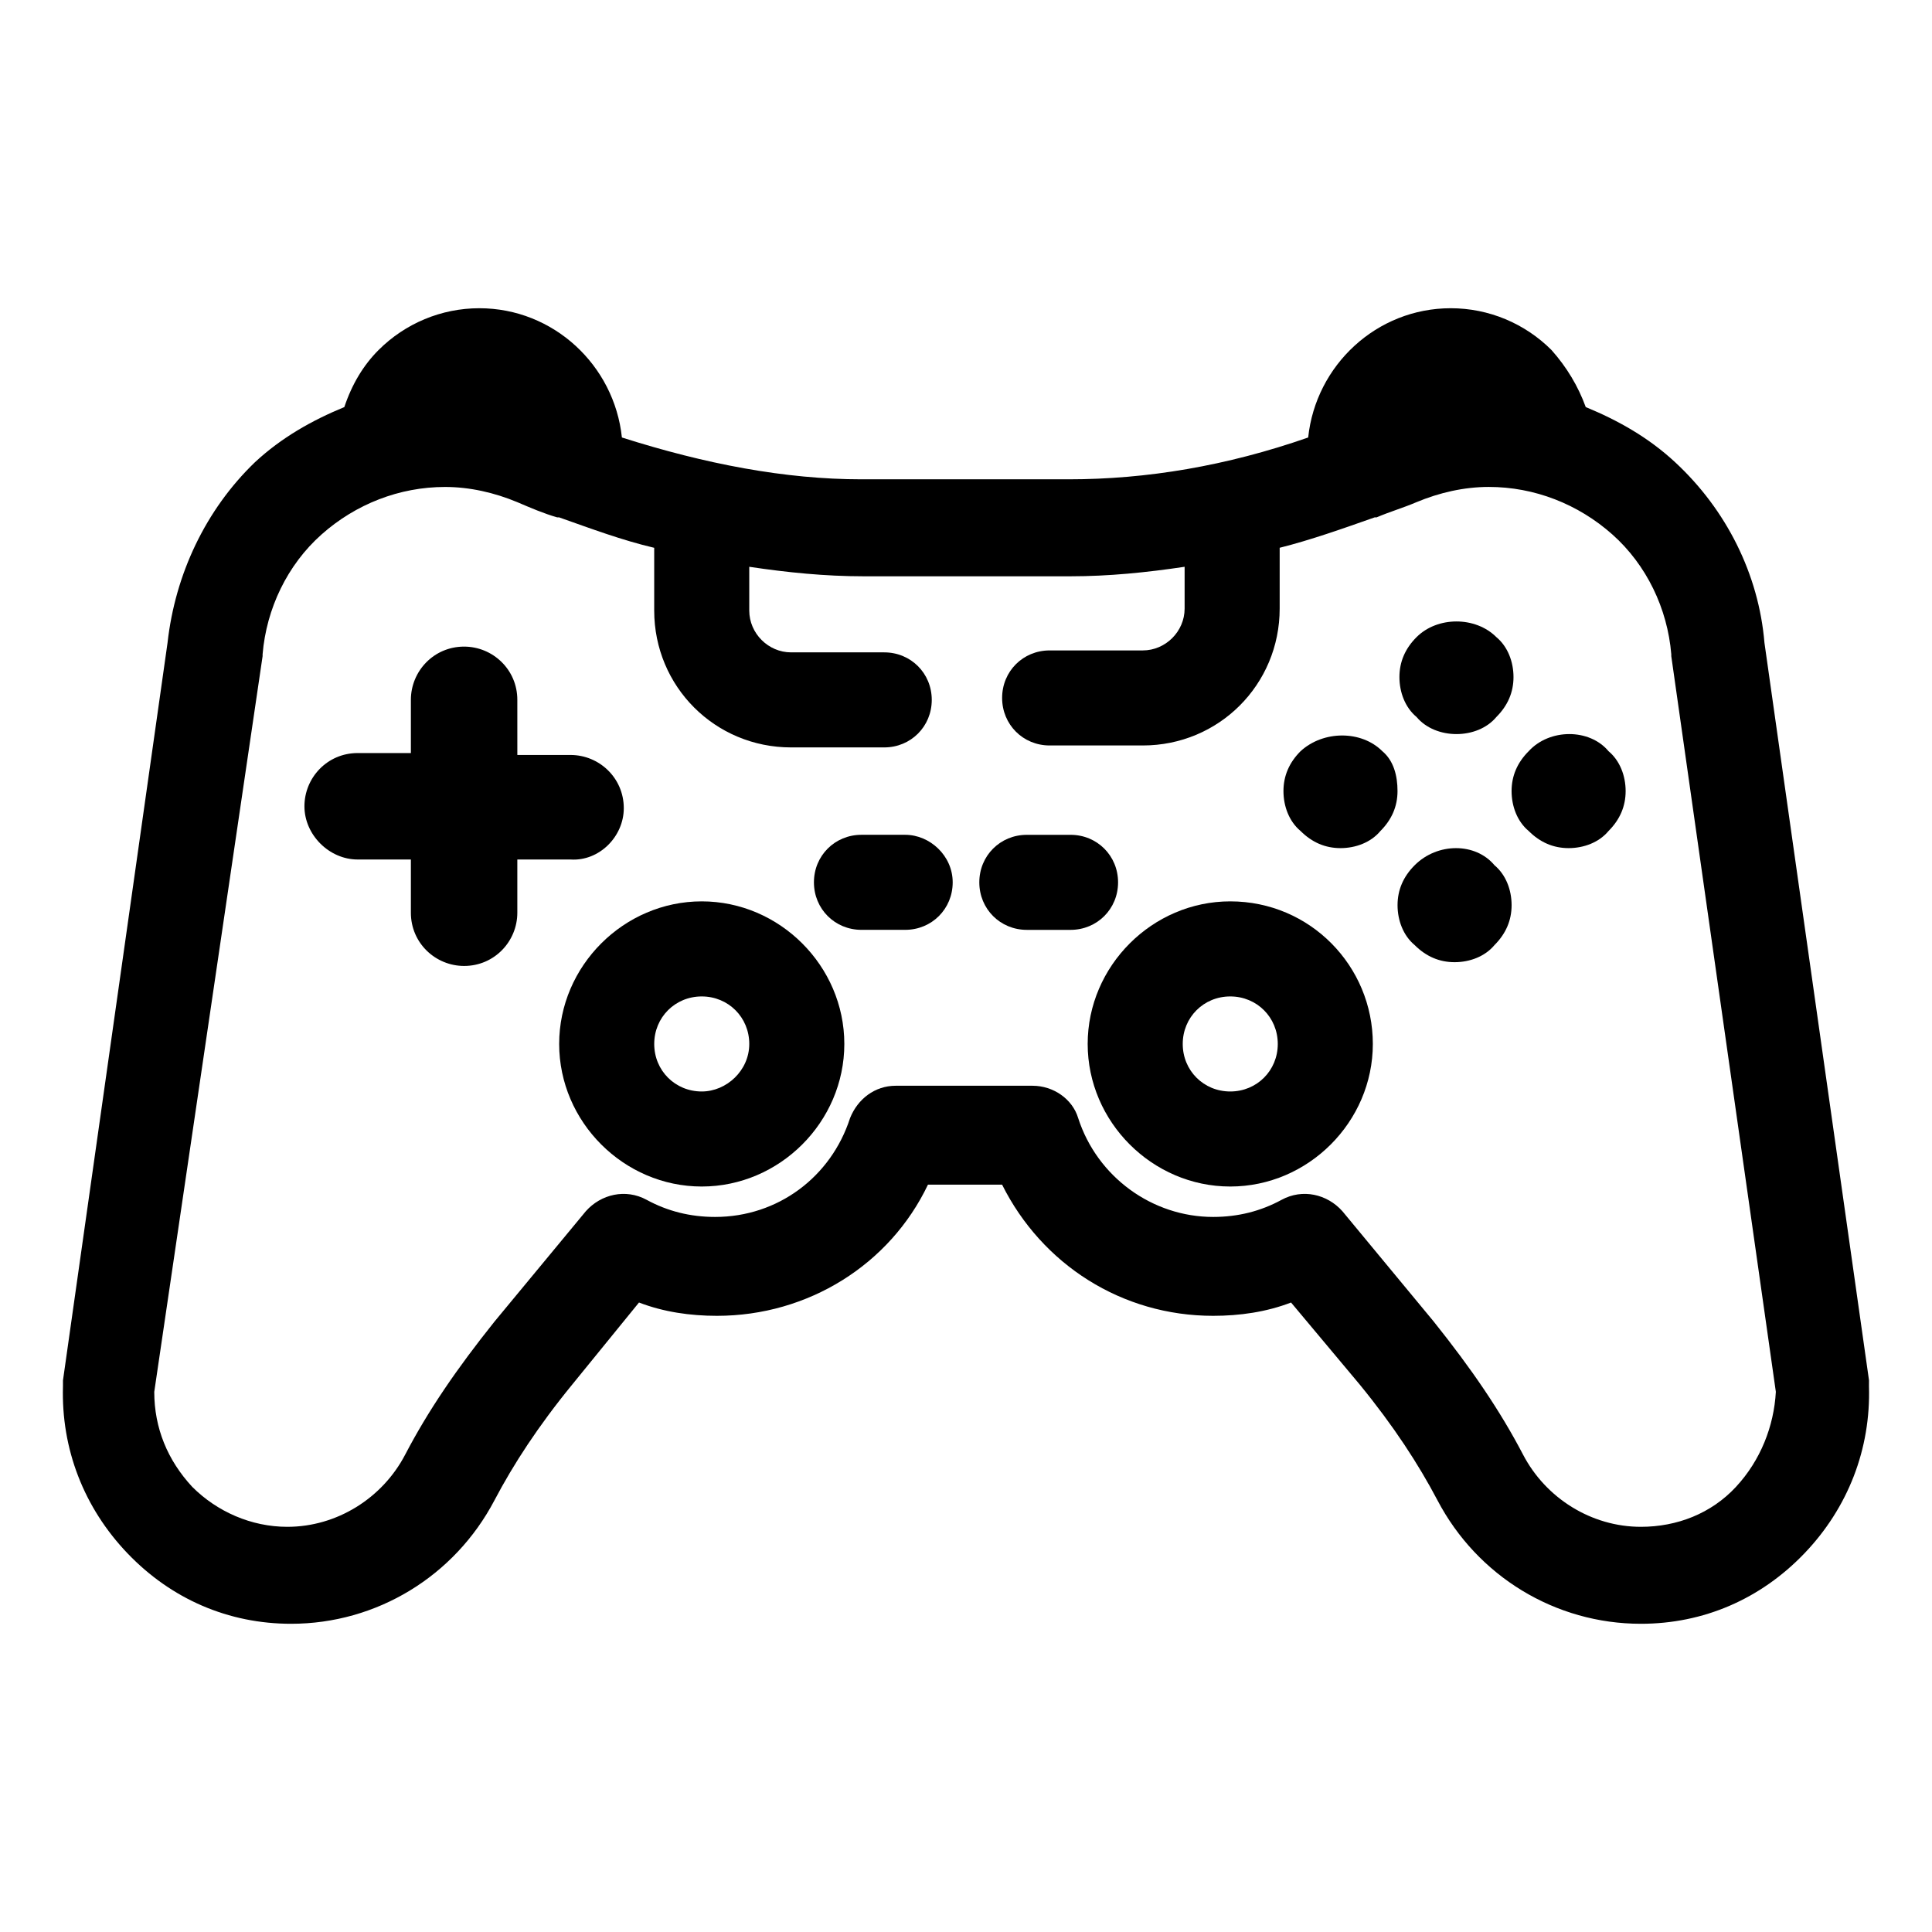
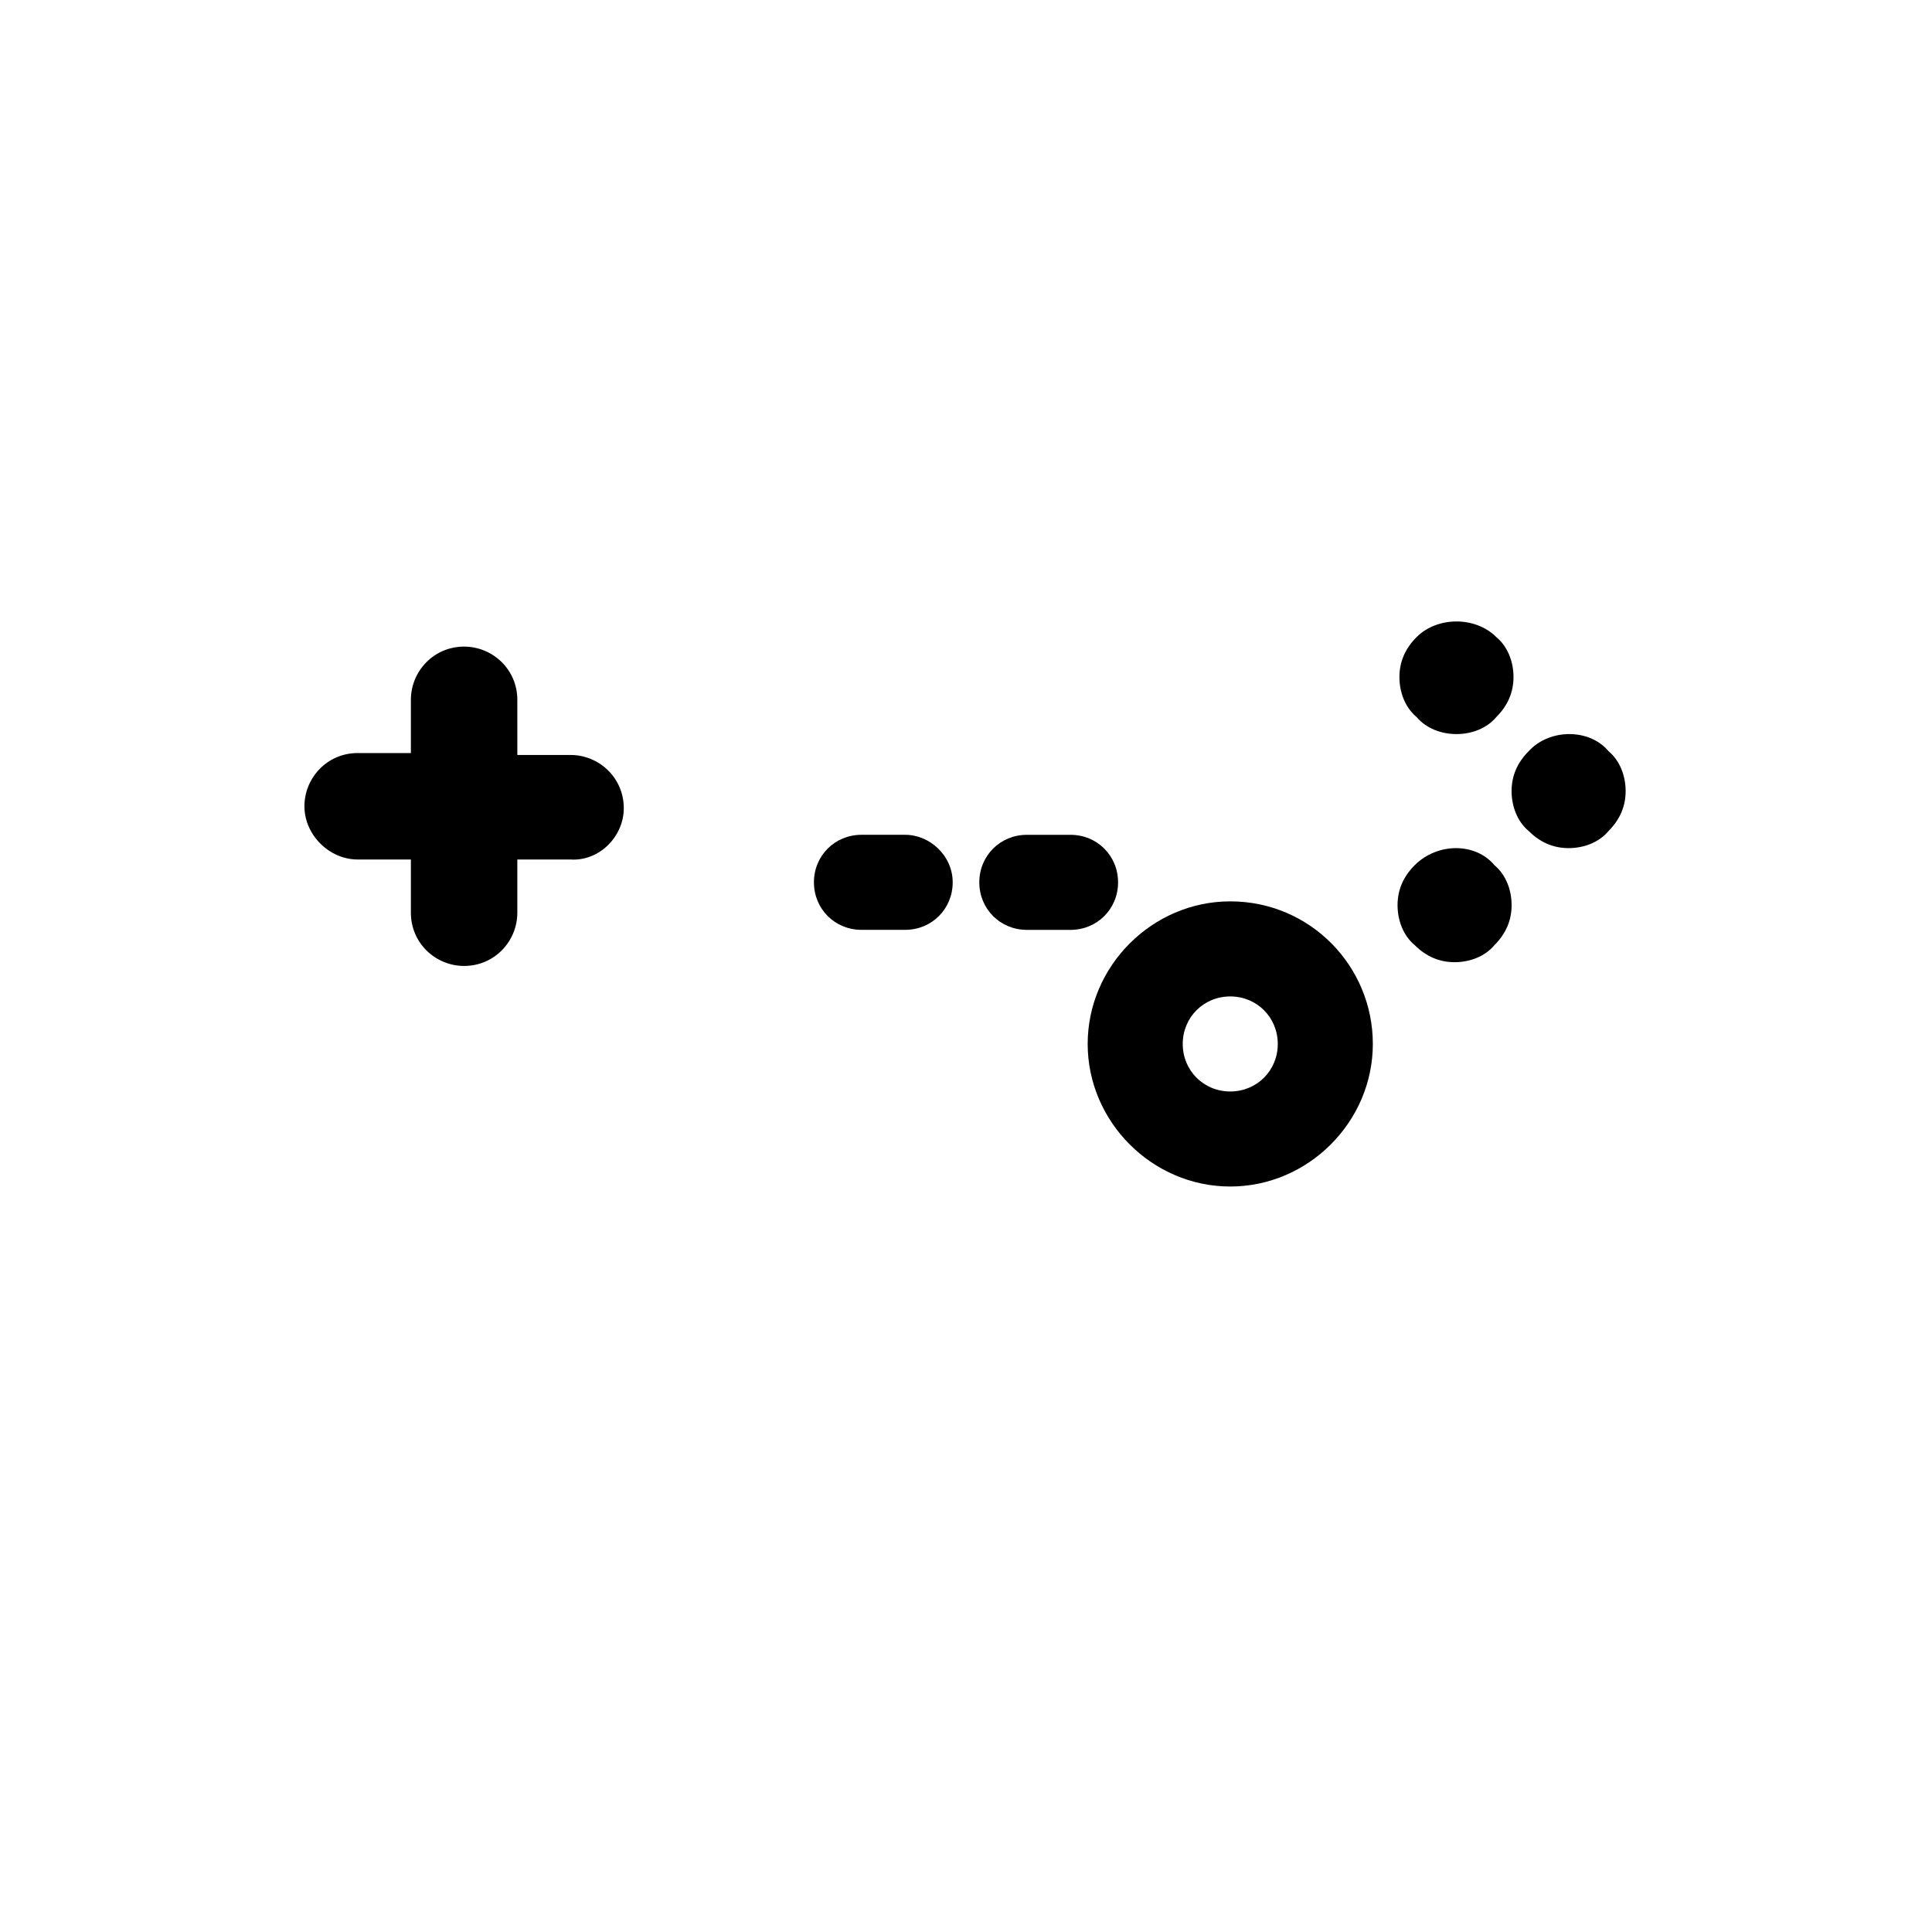
<svg xmlns="http://www.w3.org/2000/svg" fill="#000000" width="800px" height="800px" version="1.1" viewBox="144 144 512 512">
  <g>
-     <path d="m639.31 509.83-27.711-195.48c-1.512-18.137-10.078-35.266-23.68-47.863-7.055-6.551-15.113-11.082-23.68-14.609-2.016-5.543-5.039-10.578-9.07-15.113-7.055-7.055-16.625-11.082-26.703-11.082-19.648 0-35.77 15.113-37.785 34.258-21.664 7.559-42.824 11.082-63.48 11.082h-54.91c-20.152 0-41.312-4.031-63.48-11.082-2.016-19.145-18.137-34.258-37.785-34.258-10.078 0-19.648 4.031-26.703 11.082-4.031 4.031-7.055 9.07-9.07 15.113-8.566 3.527-16.625 8.062-23.68 14.609-13.094 12.598-21.156 29.727-23.172 47.863l-27.711 195.48v1.512c-0.504 16.625 5.543 32.242 17.129 44.336 11.586 12.09 26.703 18.641 43.328 18.641 22.672 0 43.328-12.594 53.906-32.746 5.039-9.574 11.586-19.648 20.656-30.73l17.633-21.664c6.551 2.519 13.602 3.527 20.656 3.527 24.184 0 45.848-13.602 55.922-34.762h19.648c10.578 21.16 31.738 34.762 55.922 34.762 7.055 0 14.105-1.008 20.656-3.527l18.137 21.664c9.07 11.082 15.617 21.16 20.656 30.73 10.578 20.152 31.234 32.746 53.906 32.746 16.625 0 31.738-6.551 43.328-18.641 11.586-12.09 17.633-27.711 17.129-44.336 0.008-0.504 0.008-1.008 0.008-1.512zm-35.266 28.215c-6.551 7.055-15.617 10.578-25.191 10.578-13.098 0-25.191-7.559-31.234-19.145-6.047-11.586-13.602-22.672-23.68-35.266l-24.184-29.223c-4.031-4.535-10.578-6.047-16.121-3.023-5.543 3.023-11.586 4.535-18.137 4.535-16.121 0-30.73-10.578-35.77-26.199-1.512-5.039-6.551-8.566-12.09-8.566h-36.273c-5.543 0-10.078 3.527-12.09 8.566-5.039 15.617-19.145 26.199-35.77 26.199-6.551 0-12.594-1.512-18.137-4.535-5.543-3.023-12.09-1.512-16.121 3.023l-24.184 29.223c-10.078 12.594-17.633 23.68-23.68 35.266-6.047 11.586-18.137 19.145-31.234 19.145-9.574 0-18.641-4.031-25.191-10.578-6.551-7.055-10.078-15.617-10.078-25.191l28.711-194.97v-0.504c1.008-12.09 6.551-23.68 15.617-31.738 9.07-8.062 20.656-12.594 32.746-12.594 6.551 0 13.098 1.512 19.145 4.031 3.527 1.512 7.055 3.023 10.578 4.031h0.504c8.566 3.023 16.625 6.047 25.191 8.062v16.625c0 20.152 16.121 36.273 36.273 36.273h24.688c7.055 0 12.594-5.543 12.594-12.594 0-7.055-5.543-12.594-12.594-12.594h-24.688c-6.047 0-11.082-5.039-11.082-11.082v-11.598c10.078 1.512 20.152 2.519 30.23 2.519h54.914c10.078 0 20.152-1.008 30.23-2.519v11.082c0 6.047-5.039 11.082-11.082 11.082h-24.688c-7.055 0-12.594 5.543-12.594 12.594 0 7.055 5.543 12.594 12.594 12.594h24.688c20.152 0 36.273-16.121 36.273-36.273v-16.117c8.062-2.016 16.625-5.039 25.191-8.062h0.504c3.527-1.512 7.055-2.519 10.578-4.031 6.047-2.519 12.594-4.031 19.145-4.031 12.09 0 23.68 4.535 32.746 12.594 9.07 8.062 14.609 19.648 15.617 31.738v0.504l27.711 194.97c-0.504 9.078-4.031 18.145-10.578 25.199z" />
    <path d="m470.03 382.87c-20.656 0-37.785 17.129-37.785 37.785s17.129 37.785 37.785 37.785 37.785-17.129 37.785-37.785c0-20.652-16.625-37.785-37.785-37.785zm0 50.383c-7.055 0-12.594-5.543-12.594-12.594 0-7.055 5.543-12.594 12.594-12.594 7.055 0 12.594 5.543 12.594 12.594 0.004 7.051-5.539 12.594-12.594 12.594z" />
    <path d="m529.98 338.54c4.031 0 8.062-1.512 10.578-4.535 3.023-3.023 4.535-6.551 4.535-10.578 0-4.031-1.512-8.062-4.535-10.578-5.543-5.543-15.617-5.543-21.16 0-3.023 3.023-4.535 6.551-4.535 10.578 0 4.031 1.512 8.062 4.535 10.578 2.523 3.023 6.551 4.535 10.582 4.535z" />
-     <path d="m510.33 343.07c-5.543-5.543-15.617-5.543-21.664 0-3.023 3.023-4.535 6.551-4.535 10.578 0 4.031 1.512 8.062 4.535 10.578 3.023 3.023 6.551 4.535 10.578 4.535 4.031 0 8.062-1.512 10.578-4.535 3.023-3.023 4.535-6.551 4.535-10.578 0.004-4.027-1.004-8.059-4.027-10.578z" />
    <path d="m518.9 373.3c-3.023 3.023-4.535 6.551-4.535 10.578 0 4.031 1.512 8.062 4.535 10.578 3.023 3.023 6.551 4.535 10.578 4.535 4.031 0 8.062-1.512 10.578-4.535 3.023-3.023 4.535-6.551 4.535-10.578 0-4.031-1.512-8.062-4.535-10.578-5.035-6.047-15.113-6.047-21.156 0z" />
    <path d="m549.12 343.07c-3.023 3.023-4.535 6.551-4.535 10.578 0 4.031 1.512 8.062 4.535 10.578 3.023 3.023 6.551 4.535 10.578 4.535 4.031 0 8.062-1.512 10.578-4.535 3.023-3.023 4.535-6.551 4.535-10.578 0-4.031-1.512-8.062-4.535-10.578-5.035-6.043-15.613-6.043-21.156 0z" />
-     <path d="m329.97 382.87c-20.656 0-37.785 17.129-37.785 37.785s17.129 37.785 37.785 37.785 37.785-17.129 37.785-37.785c0-20.652-17.129-37.785-37.785-37.785zm0 50.383c-7.055 0-12.594-5.543-12.594-12.594 0-7.055 5.543-12.594 12.594-12.594 7.055 0 12.594 5.543 12.594 12.594s-6.043 12.594-12.594 12.594z" />
    <path d="m309.31 358.18c0-8.062-6.551-14.105-14.105-14.105h-14.105l-0.004-14.613c0-8.062-6.551-14.105-14.105-14.105-8.062 0-14.105 6.551-14.105 14.105v14.105h-14.105c-8.062 0-14.105 6.551-14.105 14.105 0 7.559 6.551 14.105 14.105 14.105h14.105v14.105c0 8.062 6.551 14.105 14.105 14.105 8.062 0 14.105-6.551 14.105-14.105v-14.105h14.105c7.559 0.508 14.109-6.043 14.109-13.598z" />
    <path d="m440.3 377.83c0-7.055-5.543-12.594-12.594-12.594h-11.586c-7.055 0-12.594 5.543-12.594 12.594 0 7.055 5.543 12.594 12.594 12.594h11.586c7.051 0 12.594-5.543 12.594-12.594z" />
    <path d="m383.88 365.23h-11.586c-7.055 0-12.594 5.543-12.594 12.594 0 7.055 5.543 12.594 12.594 12.594h11.586c7.055 0 12.594-5.543 12.594-12.594 0.004-7.051-6.043-12.594-12.594-12.594z" />
  </g>
</svg>